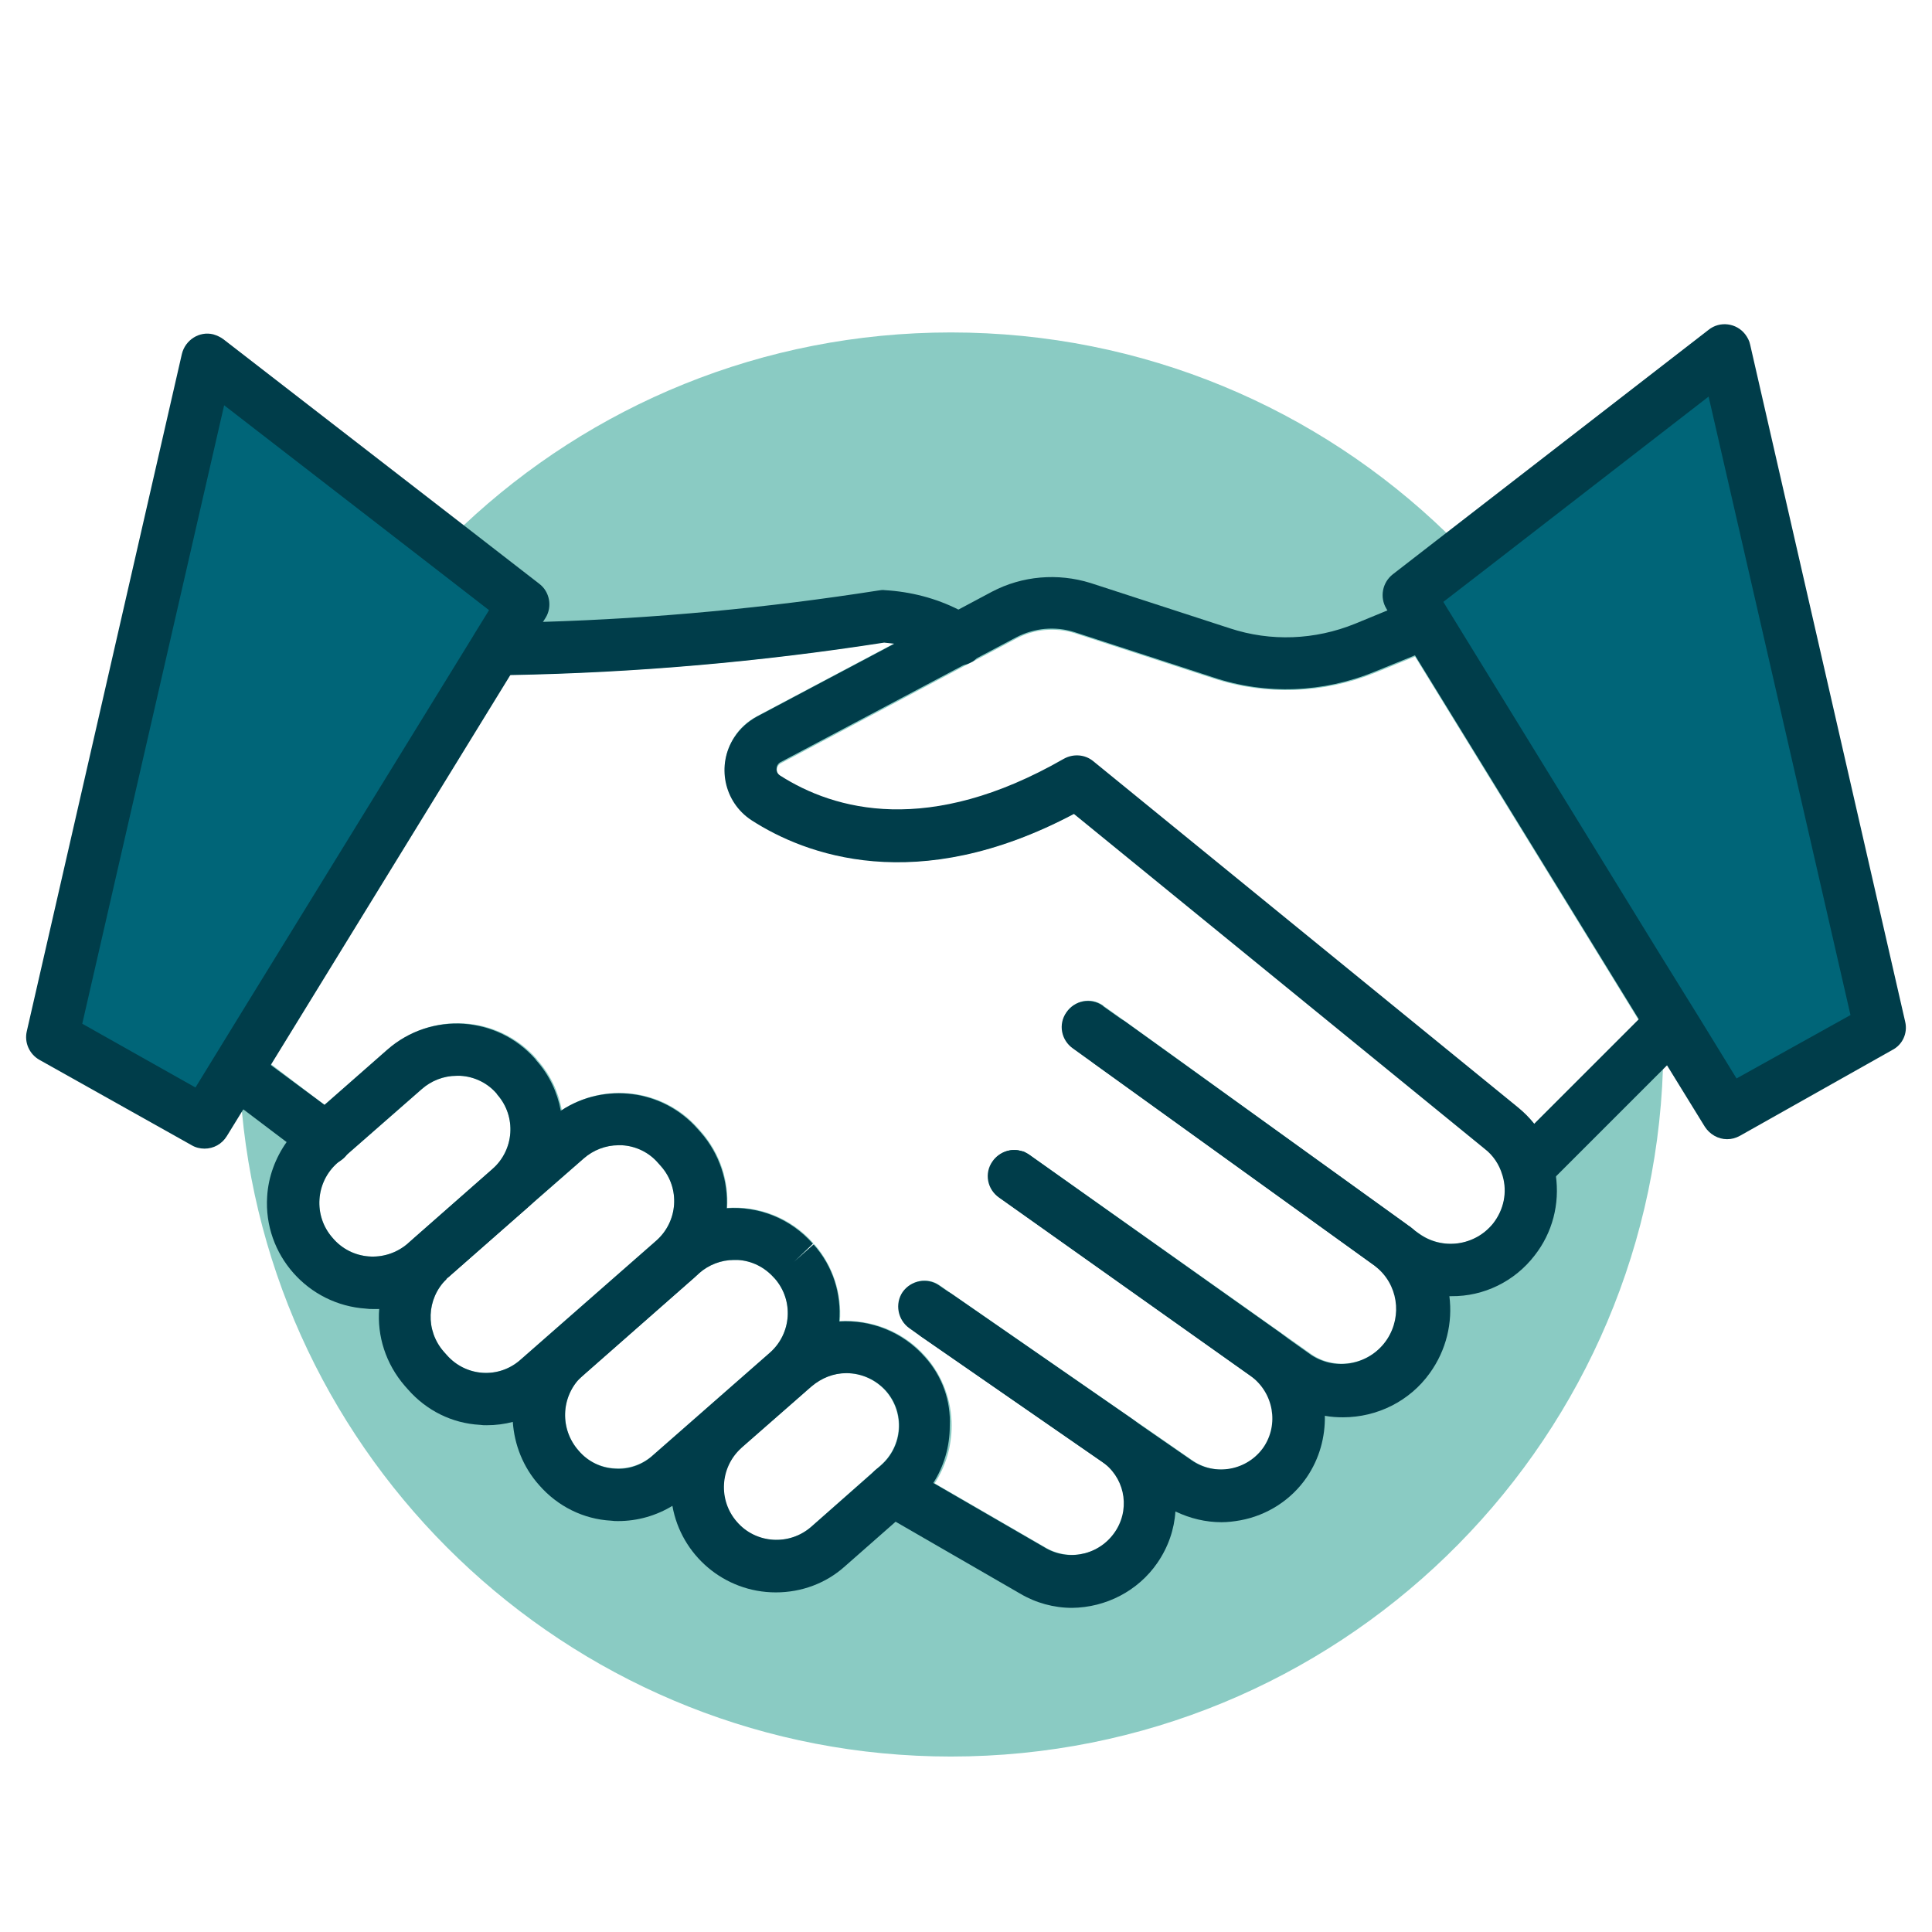
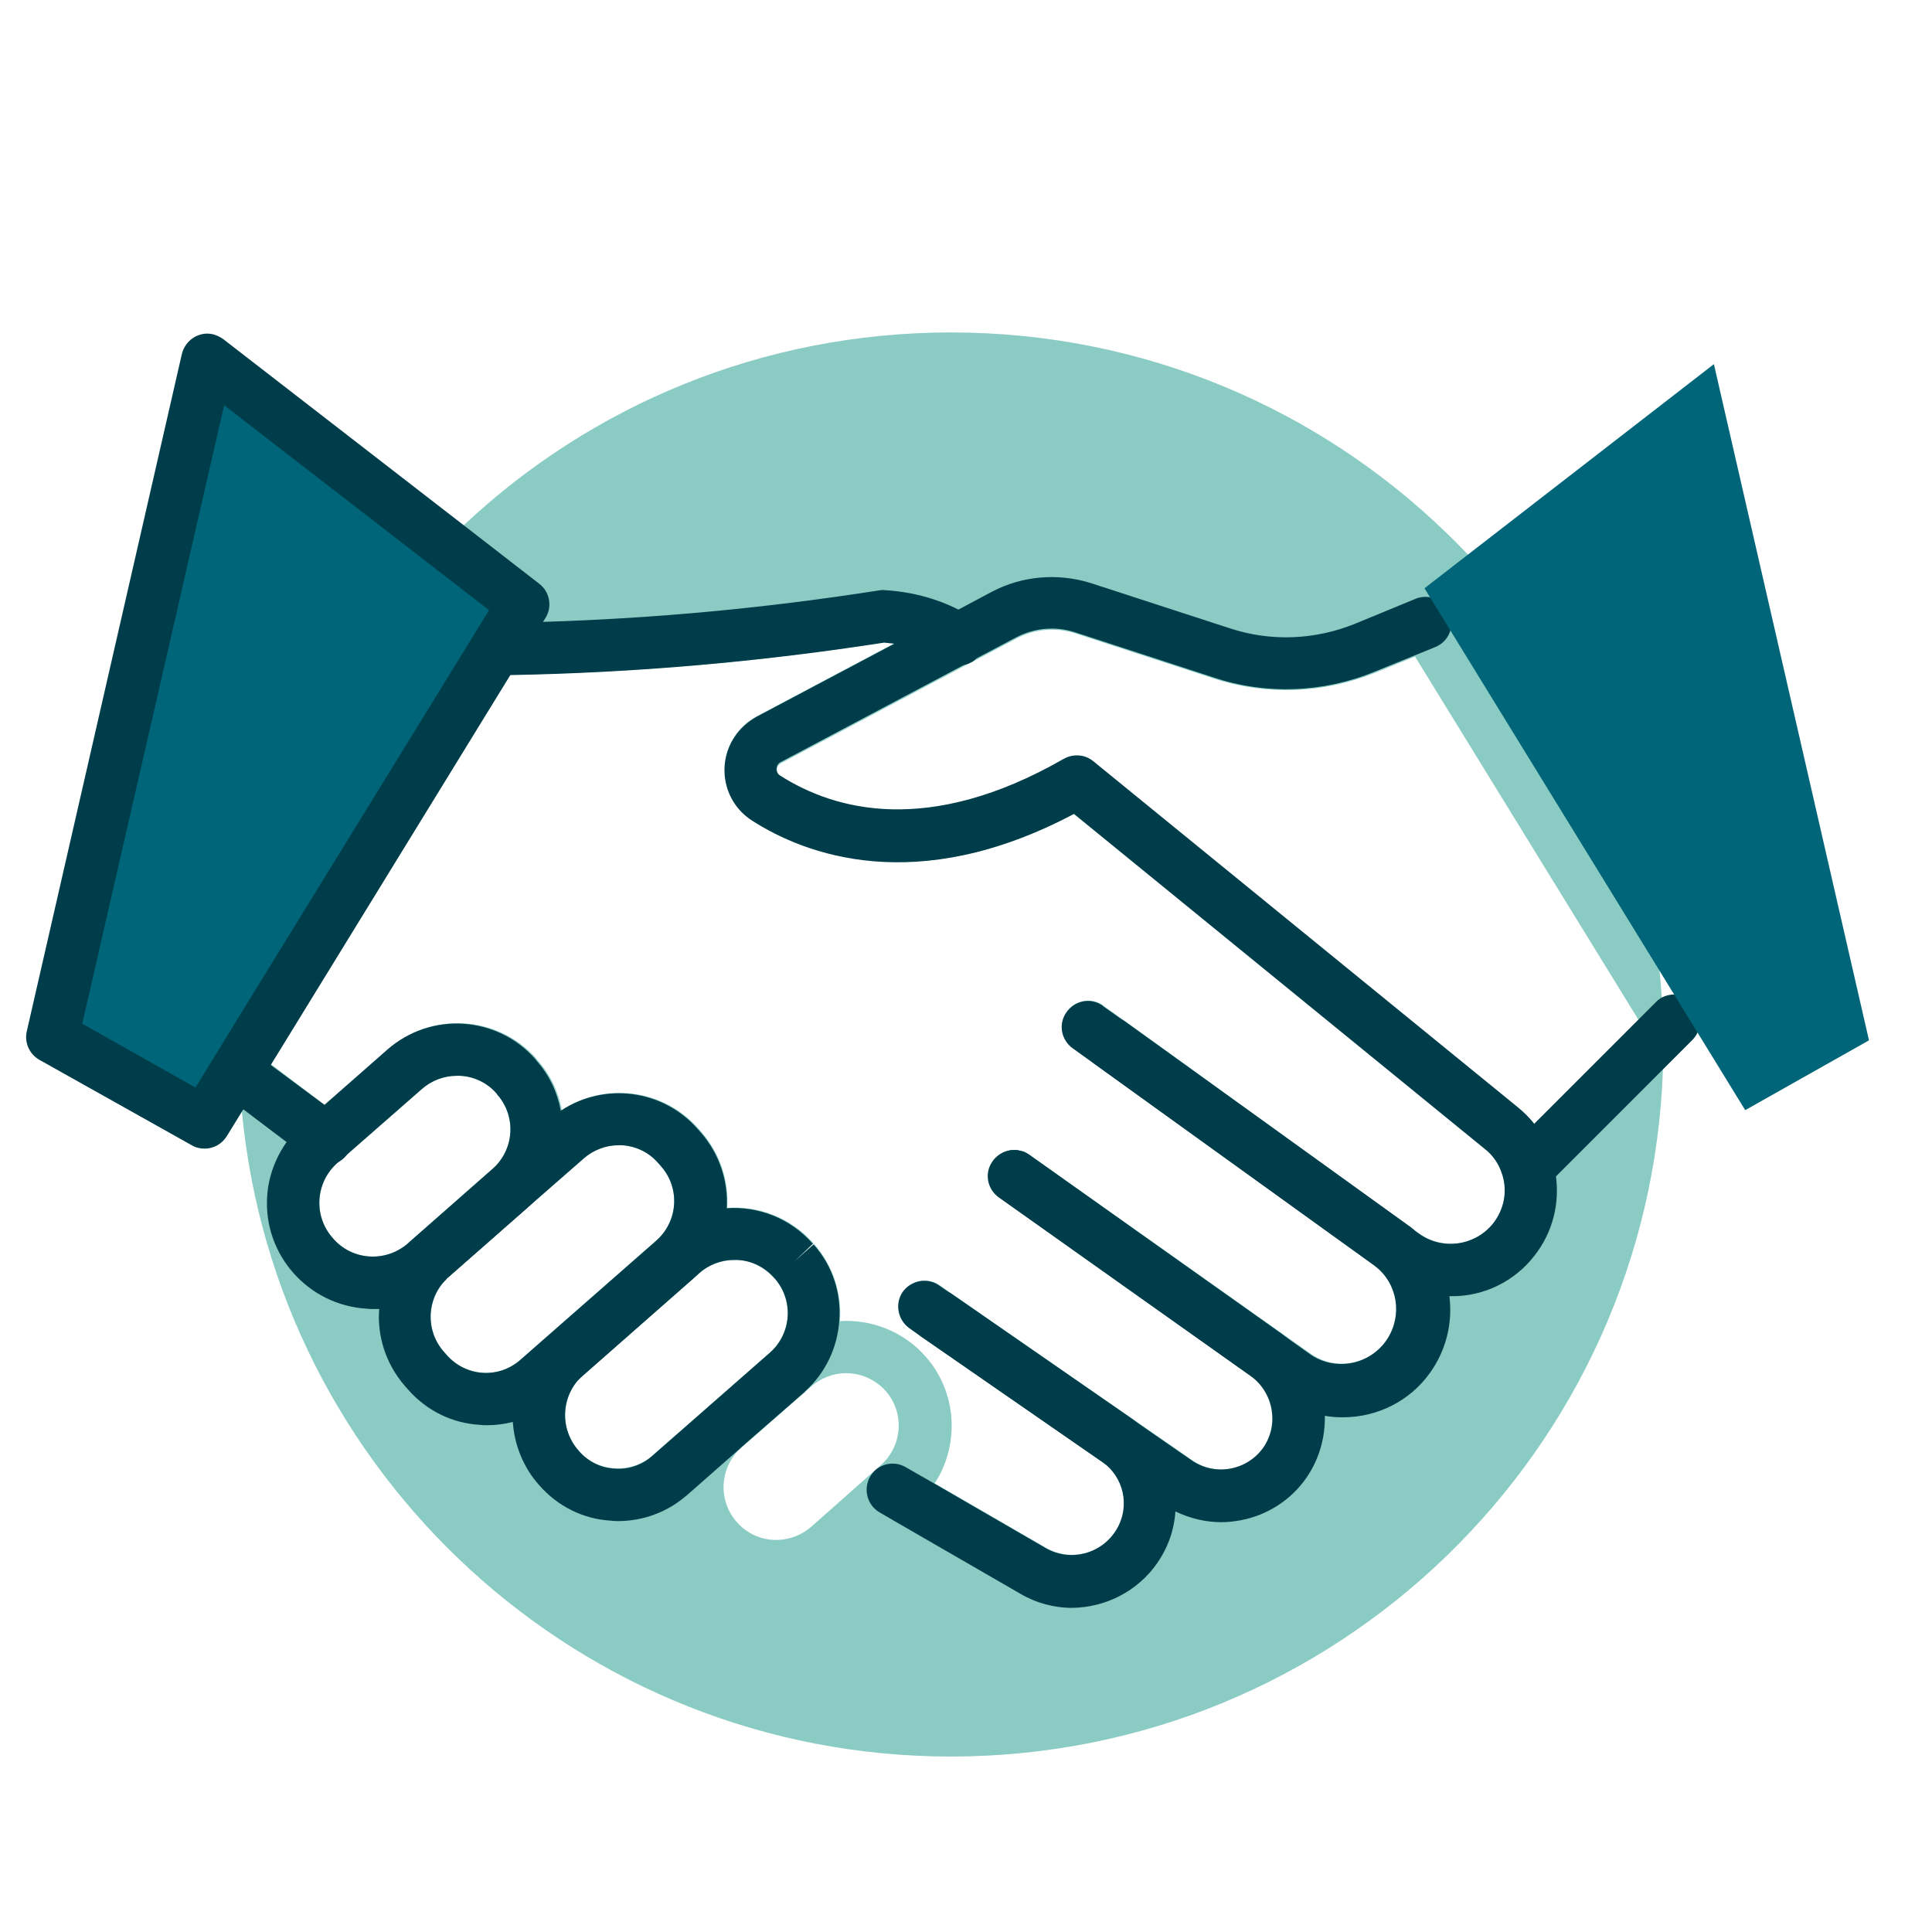
<svg xmlns="http://www.w3.org/2000/svg" version="1.1" x="0px" y="0px" viewBox="0 0 512 512" style="enable-background:new 0 0 512 512;" xml:space="preserve">
  <style type="text/css">
	.st0{fill:#8ACBC3;}
	.st1{fill:#003D4A;}
	.st2{fill:#006578;}
</style>
  <g id="Icons">
    <path class="st0" d="M440.4,264.5c-0.3-4.4-0.7-8.8-1.3-13.1v0c-5.2-38.2-21.7-72.8-46.2-100.2c-3.1-3.5-6.3-6.8-9.6-10   c-34-32.9-80.2-53.1-131.3-53.1c-50,0-95.4,19.4-129.1,51.1c-3.4,3.2-6.7,6.5-9.8,9.9C83.7,181,65.2,223,63.4,269.3   c-0.1,2.5-0.1,5-0.1,7.5c0,0,0,0,0,0c0,5.6,0.2,11.1,0.7,16.5c0,0.4,0.1,0.8,0.1,1.2c9,95.9,89.7,171,187.9,171   c102.1,0,185.3-81,188.7-182.3c0-0.9,0.1-1.8,0.1-2.8c0-1.2,0-2.5,0-3.7C440.8,272.7,440.7,268.6,440.4,264.5z M199.3,217.3   c14.1,9,43.7,20.4,85.4-1.7l108.9,88.8c2.2,1.8,3.8,4.2,4.6,6.8c0,0.1,0.1,0.3,0.1,0.4c1.2,4.4,0.3,9-2.5,12.6   c-4.8,6-13.4,7.2-19.7,2.7l-1.3-0.9c-0.2-0.2-0.4-0.4-0.6-0.5l-0.7-0.5c-0.3-0.2-0.6-0.5-1-0.7L311.2,280l-13.2-9.5l0,0l-5.5-3.9   c-0.1-0.1-0.2-0.1-0.2-0.2c-3.2-2.2-7.5-1.3-9.6,1.8c-2.1,3.1-1.3,7.5,1.8,9.6l80.3,57.8c5.8,4.7,7.1,13,3,19.2   c-4.4,6.7-13.4,8.6-20.1,4.2L272.8,306c-0.3-0.2-0.7-0.4-1-0.6c0,0,0,0,0,0c-0.1-0.1-0.3-0.1-0.4-0.2c-0.1-0.1-0.3-0.1-0.4-0.1   c-0.2,0-0.3-0.1-0.5-0.1c-0.2,0-0.3-0.1-0.5-0.1c-0.6-0.1-1.3-0.1-1.9-0.1h0c-0.2,0-0.5,0.1-0.7,0.1c-0.2,0-0.5,0.1-0.7,0.2   c-0.2,0-0.3,0.1-0.5,0.2c-0.1,0-0.2,0.1-0.2,0.1c-0.3,0.1-0.6,0.3-0.8,0.5c-0.1,0.1-0.3,0.2-0.4,0.3c-0.1,0.1-0.3,0.2-0.4,0.3   c-0.2,0.2-0.5,0.4-0.7,0.6c-0.2,0.2-0.4,0.5-0.5,0.7c-2.2,3.2-1.4,7.5,1.8,9.6l66.7,47.3c6,4.3,7.5,12.7,3.3,18.9c0,0,0,0,0,0   c-4.3,6.2-12.8,7.7-19,3.4l-67-46.4c-3.1-2.2-7.5-1.4-9.6,1.8c-2.2,3.1-1.4,7.5,1.8,9.6l2.8,1.9c0.2,0.1,0.3,0.3,0.5,0.4l47.5,32.9   c5.9,4,7.7,12,4.1,18.1c-3.9,6.5-12.1,8.6-18.7,5l-29.7-17.2c3-4.6,4.5-9.9,4.5-15.3c0-6.5-2.3-13.1-6.9-18.3   c-5.9-6.7-14.4-9.9-22.7-9.4c0.5-7.2-1.7-14.5-6.8-20.4l-5.2,4.6l5-4.8c-6-6.8-14.5-10-22.9-9.4c0.5-7.1-1.8-14.3-6.8-20.1   l-0.8-0.9c0,0,0,0,0,0c-9.3-10.6-24.8-12.4-36.2-4.9c-0.9-4.8-3-9.4-6.5-13.3l-0.2-0.3c0,0,0,0,0,0c-10.1-11.5-27.7-12.7-39.3-2.5   L86,292.8L71.8,282l63.4-103.2c33.2-0.6,66.3-3.4,99-8.6c0.9,0,1.9,0.1,2.8,0.3l-36.4,19.3c-2.4,1.3-4.5,3.1-6,5.5   C189.9,202.7,192,212.5,199.3,217.3z M195.2,403.3c-5-5.7-4.5-14.4,1.1-19.5l0.2-0.2l16.6-14.5c0,0,0,0,0,0   c0.1-0.1,0.3-0.2,0.4-0.4l1.5-1.3c2.6-2.2,5.8-3.5,9.2-3.5c4,0,7.8,1.7,10.5,4.7c5.1,5.8,4.5,14.6-1.3,19.7L215,404.6   C209.1,409.7,200.3,409.2,195.2,403.3z M118.4,359.1l-0.8-0.9c-4.9-5.6-4.6-14,0.7-19.2l0-0.1l21.3-18.7c0,0,0,0,0,0   c0.3-0.2,0.5-0.5,0.8-0.7l14.3-12.5c2.5-2.2,5.8-3.5,9.2-3.5c0.3,0,0.6,0,0.9,0c3.7,0.2,7.2,1.9,9.6,4.7l0.8,0.9v0   c5.1,5.8,4.5,14.6-1.3,19.7l-35.8,31.4C132.3,365.5,123.5,364.9,118.4,359.1z M88.1,328C88.1,328,88.1,328,88.1,328   c-5.1-5.8-4.5-14.7,1.3-19.8l0.7-0.6c0.6-0.4,1.2-0.9,1.6-1.4l20.1-17.6c2.5-2.2,5.8-3.5,9.2-3.5c0.3,0,0.6,0,1,0   c3.7,0.2,7.2,1.9,9.6,4.7l0.2,0.3c0,0,0,0,0,0c5.1,5.8,4.5,14.6-1.3,19.7l-22.4,19.7c0,0-0.1,0.1-0.1,0.1   C102,334.7,93.1,334,88.1,328z M153.4,384.5c-5.1-5.7-4.8-14.3,0.6-19.6l29.1-25.6c0.2-0.2,0.5-0.4,0.7-0.6l1.5-1.3   c2.5-2.2,5.8-3.5,9.2-3.5v0c0.3,0,0.6,0,1,0c3.7,0.2,7.1,1.9,9.6,4.7l0.2,0.2c5.1,5.8,4.5,14.6-1.3,19.7l-30.9,27.1   c-2.8,2.5-6.4,3.7-10.1,3.5C159.3,389,155.8,387.3,153.4,384.5z M406.6,297.9c-1.2-1.6-2.7-3-4.3-4.3L289.8,202   c-2.2-1.8-5.3-2.1-7.8-0.6c-35.7,20.5-60.7,13.7-75.2,4.4c-0.6-0.4-0.9-1-0.9-1.8c0-0.8,0.5-1.5,1.2-1.8l49.6-26.3l1-0.5l11.7-6.2   c4.7-2.5,10.3-3,15.4-1.4l36.8,12c14,4.6,29.2,4,42.8-1.5l10.6-4.3l59.3,96.4L406.6,297.9z" />
    <path class="st1" d="M259.6,173.5c-0.5,0.7-1.1,1.3-1.8,1.8l-1,0.5c-0.8,0.4-1.8,0.5-2.7,0.6c-1.6,0-3.2-0.6-4.5-1.6   c-3.9-2.2-8.1-3.6-12.5-4.2c-0.9-0.1-1.8-0.2-2.8-0.3c-32.8,5.1-65.9,8-99,8.6c-1.2,0-2.4,0-3.6,0.1h-0.2c-3.8,0.1-7-3-7-6.8   c0-1.2,0.3-2.3,0.8-3.3l0.6-1c1.2-1.6,3.2-2.7,5.4-2.8c4.2-0.1,8.5-0.1,12.7-0.3c29.7-0.9,59.3-3.7,88.7-8.3   c0.6-0.1,1.2-0.2,1.8-0.1c6.8,0.4,13.5,2.1,19.6,5.2c1.4,0.7,2.7,1.5,4.1,2.3C261.2,166.1,261.9,170.4,259.6,173.5z" />
    <path class="st1" d="M406.7,332.7c-5.3,6.9-13.5,10.9-22.1,10.8c-0.2,0-0.3,0-0.5,0c-5.7-0.1-11.3-1.9-15.9-5.3l-1.5-1   c-0.2-0.1-0.5-0.4-0.8-0.7l-1.2-0.8l-80.3-57.8c-3.2-2.2-4-6.5-1.8-9.6c2.2-3.2,6.5-4,9.6-1.8c0.1,0.1,0.2,0.1,0.2,0.2l5.5,3.9l0,0   l13.2,9.5l62.3,44.9l0.7,0.5c0.2,0.2,0.4,0.3,0.6,0.5l1.3,0.9c6.2,4.5,14.9,3.3,19.7-2.7c2.8-3.6,3.8-8.2,2.5-12.6   c0-0.1,0-0.2-0.1-0.2c0,0,0-0.1,0-0.1c-0.8-2.7-2.4-5.1-4.6-6.8l-108.9-88.8c-41.7,22.1-71.3,10.8-85.4,1.7   c-7.4-4.8-9.4-14.7-4.6-22c1.5-2.3,3.6-4.2,6-5.5l36.4-19.3l16.9-9l9-4.8c8-4.2,17.4-5,26.1-2.3l36.9,12   c10.9,3.6,22.6,3.1,33.2-1.2l8.5-3.5l7.5-3.1c3.2-1.3,6.7-0.1,8.4,2.7l0.2,0.3c0.1,0.3,0.3,0.5,0.4,0.8c1.5,3.5-0.2,7.6-3.8,9   l-5.4,2.2l-10.6,4.3c-13.6,5.6-28.8,6.2-42.8,1.5l-36.8-12c-5.1-1.6-10.6-1.1-15.4,1.4l-11.7,6.2l-1,0.5l-49.6,26.3   c-0.7,0.3-1.2,1-1.2,1.8c-0.1,0.7,0.3,1.4,0.9,1.8c14.5,9.3,39.5,16.1,75.2-4.4c2.5-1.4,5.6-1.2,7.8,0.6l112.5,91.7   c1.6,1.3,3,2.7,4.3,4.3c2.2,2.8,3.9,6,4.9,9.5c0.4,1.4,0.7,2.8,0.9,4.2C413.4,319.1,411.4,326.7,406.7,332.7z" />
    <path class="st1" d="M378.9,363.9c-5.3,7.4-13.9,11.7-23,11.7l0,0c-1.6,0-3.2-0.1-4.8-0.4c-4.1-0.7-8.1-2.3-11.5-4.8l-74.8-53.1   c-3.1-2.3-3.7-6.6-1.5-9.7c1.8-2.4,4.8-3.4,7.6-2.5c0.1,0,0.3,0.1,0.4,0.1c0.1,0.1,0.3,0.1,0.4,0.2c0,0,0,0,0,0   c0.3,0.2,0.7,0.3,1,0.6l74.8,53.1c6.7,4.4,15.7,2.5,20.1-4.2c4.1-6.3,2.8-14.6-3-19.2c-0.1-0.1-0.1-0.1-0.2-0.2l-74.5-53.7   c-3-2.4-3.4-6.8-1-9.7c2.2-2.7,6.1-3.4,9.1-1.5l13.2,9.5l61.4,44.2c0.3,0.2,0.6,0.5,1,0.7c6,4.7,9.6,11.5,10.5,18.5   C385,350.5,383.3,357.8,378.9,363.9z" />
    <path class="st1" d="M351.1,375.2c0.1,5.6-1.4,11.3-4.8,16.3c-4.1,6-10.5,10.1-17.6,11.4c-1.7,0.3-3.3,0.5-5,0.5   c-4.2,0-8.3-1-12.1-2.8c-1.2-0.6-2.4-1.3-3.5-2.1l-64.3-44.5L241,352c-3.1-2.2-3.9-6.5-1.8-9.6c2.2-3.1,6.5-3.9,9.6-1.8l67,46.4   c6.2,4.3,14.7,2.7,19-3.4c0,0,0,0,0,0c4.2-6.1,2.7-14.5-3.3-18.9l-66.7-47.3c-3.2-2.2-4-6.5-1.8-9.6c1.8-2.6,5-3.6,7.8-2.7   c0.1,0,0.3,0.1,0.4,0.1c0.1,0.1,0.3,0.1,0.4,0.2c0,0,0,0,0,0c0.3,0.2,0.6,0.3,0.9,0.5c0.1,0,0.1,0.1,0.2,0.1l66.7,47.3   C346.9,358.7,350.9,366.8,351.1,375.2z" />
    <path class="st1" d="M311.5,400.5c-0.3,4.8-1.9,9.5-4.8,13.7c-5.1,7.4-13.6,11.8-22.6,11.9h0c-4.8,0-9.6-1.3-13.8-3.8l-32.9-19   l-4.3-2.5c-3.3-1.9-4.4-6.2-2.5-9.5c1.9-3.3,6.1-4.4,9.4-2.5l7.5,4.3l29.7,17.2c6.5,3.7,14.8,1.5,18.7-5c3.7-6.2,1.9-14.1-4.1-18.1   l-47.5-32.9c-0.2-0.1-0.4-0.3-0.5-0.4c-2.7-2.3-3.3-6.3-1.2-9.2c2.2-3.1,6.5-3.9,9.6-1.8l47.5,32.9   C308,381.6,312.2,391.1,311.5,400.5z" />
-     <path class="st1" d="M245.1,359.6c-5.9-6.7-14.4-9.9-22.7-9.4c-5.9,0.4-11.8,2.6-16.6,6.9l-18.5,16.2c-6,5.3-9.5,12.9-9.5,20.9   c0,1.7,0.1,3.3,0.4,4.9c2.3,13,13.7,22.9,27.4,22.9c6.8,0,13.3-2.4,18.3-6.9l13.3-11.7l5.1-4.5c1.9-1.7,3.6-3.6,4.9-5.7   c3-4.6,4.5-9.9,4.5-15.3C252,371.4,249.8,364.8,245.1,359.6z M215,404.6c-5.8,5.1-14.7,4.5-19.7-1.3c-5-5.7-4.5-14.4,1.1-19.5   l0.2-0.2l17-14.9l1.5-1.3c2.6-2.2,5.8-3.5,9.2-3.5c4,0,7.8,1.7,10.5,4.7c5.1,5.8,4.5,14.6-1.3,19.7L215,404.6z" />
    <path class="st1" d="M215.6,329.8l-5.2,4.6l5-4.8c-6-6.8-14.5-10-22.9-9.4c-5.8,0.4-11.6,2.7-16.3,6.8l-30.9,27.1   c0,0-0.1,0-0.1,0.1c-6.7,5.9-9.8,14.3-9.3,22.6c0.4,6,2.7,12,7,16.8c4.9,5.6,11.7,9,19.1,9.4c0.6,0.1,1.2,0.1,1.8,0.1   c5.1,0,10.1-1.4,14.5-4.1c1.3-0.8,2.6-1.8,3.8-2.8l14.1-12.4l0.2-0.2l16.6-14.5c0,0,0,0,0,0c0.1-0.1,0.3-0.2,0.4-0.4   c5.5-5,8.5-11.7,9-18.5C223,343,220.8,335.6,215.6,329.8z M162.9,389.2c-3.7-0.2-7.1-1.9-9.5-4.7c-5.1-5.7-4.8-14.3,0.6-19.6   c0.1-0.1,0.3-0.3,0.4-0.4l29.4-25.8l1.5-1.3c2.5-2.2,5.8-3.5,9.2-3.5v0c0.3,0,0.6,0,1,0c3.7,0.2,7.1,1.9,9.6,4.7l0.2,0.2   c5.1,5.8,4.5,14.6-1.3,19.7l-30.9,27.1C170.3,388.2,166.6,389.5,162.9,389.2z" />
    <path class="st1" d="M185.7,300.1l-0.8-0.9c0,0,0,0,0,0c-9.3-10.6-24.8-12.4-36.2-4.9c-1,0.7-2.1,1.5-3,2.3l-15.1,13.2l-20.7,18.2   c-5.7,5-8.8,11.8-9.4,18.8c-0.6,7.2,1.7,14.6,6.8,20.5l0.8,0.9c4.9,5.6,11.7,9,19.1,9.4c0.6,0.1,1.2,0.1,1.8,0.1   c2.4,0,4.7-0.3,7-0.9c4.2-1.1,8.1-3.1,11.4-6l6.7-5.9l29.1-25.6c0.2-0.2,0.5-0.4,0.7-0.6c5.4-5,8.3-11.7,8.7-18.5   C193,313.1,190.7,305.8,185.7,300.1z M118.4,359.1l-0.8-0.9c-4.9-5.6-4.6-14,0.7-19.2l0-0.1c0.2-0.2,0.4-0.4,0.6-0.5l21.5-18.9   l14.3-12.5c2.5-2.2,5.8-3.5,9.2-3.5c0.3,0,0.6,0,0.9,0c3.7,0.2,7.2,1.9,9.6,4.7l0.8,0.9v0c5.1,5.8,4.5,14.6-1.3,19.7l-35.8,31.4   C132.3,365.5,123.5,364.9,118.4,359.1z" />
    <path class="st1" d="M148.6,294.3c-0.9-4.8-3-9.4-6.5-13.3l-0.2-0.3c0,0,0,0,0,0c-10.1-11.5-27.7-12.7-39.3-2.5L86,292.8l-5.8,5.1   c-1.6,1.4-3,3-4.2,4.7c-3,4.2-4.9,9.3-5.2,14.5c-1,15.4,10.8,28.7,26.2,29.7c0.6,0.1,1.2,0.1,1.8,0.1c0.5,0,1,0,1.5,0   c6.2-0.3,12.1-2.7,16.8-6.9l1.1-0.9l0-0.1l21.3-18.7c0,0,0,0,0,0c0.3-0.2,0.5-0.5,0.8-0.7C147.5,312.9,150.3,303.3,148.6,294.3z    M88.1,328C88.1,328,88.1,328,88.1,328c-5.1-5.8-4.5-14.7,1.3-19.8l0.7-0.6l1.6-1.4l20.1-17.6c2.5-2.2,5.8-3.5,9.2-3.5   c0.3,0,0.6,0,1,0c3.7,0.2,7.2,1.9,9.6,4.7l0.2,0.3c0,0,0,0,0,0c5.1,5.8,4.5,14.6-1.3,19.7l-22.4,19.7c0,0-0.1,0.1-0.1,0.1   C102,334.7,93.1,334,88.1,328z" />
    <path class="st1" d="M91.9,306c-0.1,0.1-0.1,0.2-0.2,0.3c-0.5,0.6-1,1-1.6,1.4c-1.1,0.7-2.4,1.1-3.7,1.1l0,0c-1.5,0-3-0.5-4.2-1.4   l-6.2-4.7l-11.5-8.7l-0.6-0.4l-5.4-4.2c-3-2.3-3.6-6.6-1.3-9.7c1.5-1.9,3.8-2.9,6-2.7c1.3,0.1,2.5,0.5,3.6,1.4l4.9,3.8L86,292.8   l4.5,3.5C93.6,298.6,94.2,302.9,91.9,306z" />
    <path class="st1" d="M448.6,275.5l-6.8,6.8l-1.1,1.1l-28.3,28.3l-2.6,2.6c-1.3,1.3-3.1,2-4.9,2c-3.1,0-5.7-2-6.6-4.8   c0-0.1-0.1-0.2-0.1-0.4c-0.2-0.6-0.2-1.2-0.2-1.8c0-1.8,0.7-3.6,2-4.9l6.6-6.6l27.8-27.8l4.5-4.5c0.5-0.5,1-0.9,1.6-1.2   c2.2-1.1,4.9-1,7,0.3c0.4,0.3,0.8,0.6,1.2,1c1.1,1.2,1.7,2.6,1.9,4.1v0C450.7,271.9,450.1,273.9,448.6,275.5z" />
    <polygon class="st2" points="495.3,275.7 462.5,294.2 377.5,155.9 454.2,96.5  " />
-     <path class="st1" d="M504.9,270.8L463.8,91.3c-0.2-1-0.7-1.9-1.3-2.7c-2.3-3-6.7-3.6-9.7-1.2l-69.5,53.8l-14.2,11   c-2.8,2.2-3.5,6.1-1.7,9.1l0.3,0.5l7.3,11.9l59.3,96.4l6.4,10.4l1,1.7l10.1,16.4c1.3,2,3.5,3.3,5.9,3.3c1.2,0,2.3-0.3,3.4-0.9   l40.3-22.7C504.2,276.9,505.6,273.8,504.9,270.8z M460.2,285.8l-9.7-15.8v0l-3.1-5l-8.3-13.4v0l-55.2-89.8l-0.2-0.3l-1.2-2   l10.5-8.1l59.8-46.3l37.6,163.9L460.2,285.8z" />
    <polygon class="st2" points="134.5,158.5 49.6,296.6 16.8,278.1 57.8,99.1  " />
    <path class="st1" d="M142.9,154.7l-20-15.5L59.2,89.9c-0.8-0.6-1.7-1-2.7-1.3c-3.7-0.9-7.4,1.5-8.3,5.2L7.1,273.3   c-0.7,3,0.7,6.1,3.4,7.6l40.3,22.6c1,0.6,2.2,0.9,3.4,0.9c2.4,0,4.6-1.2,5.9-3.3l4-6.5l0.5-0.8l7.3-11.8l63.4-103.2l8.6-14l0.7-1.1   C146.4,160.8,145.7,156.8,142.9,154.7z M63.4,269.3l-11.6,18.9l-30-16.9l37.6-163.9l53.8,41.6l16.4,12.7l-3.7,6l-0.6,1L63.4,269.3z   " />
  </g>
  <g id="Calque_1">
</g>
</svg>